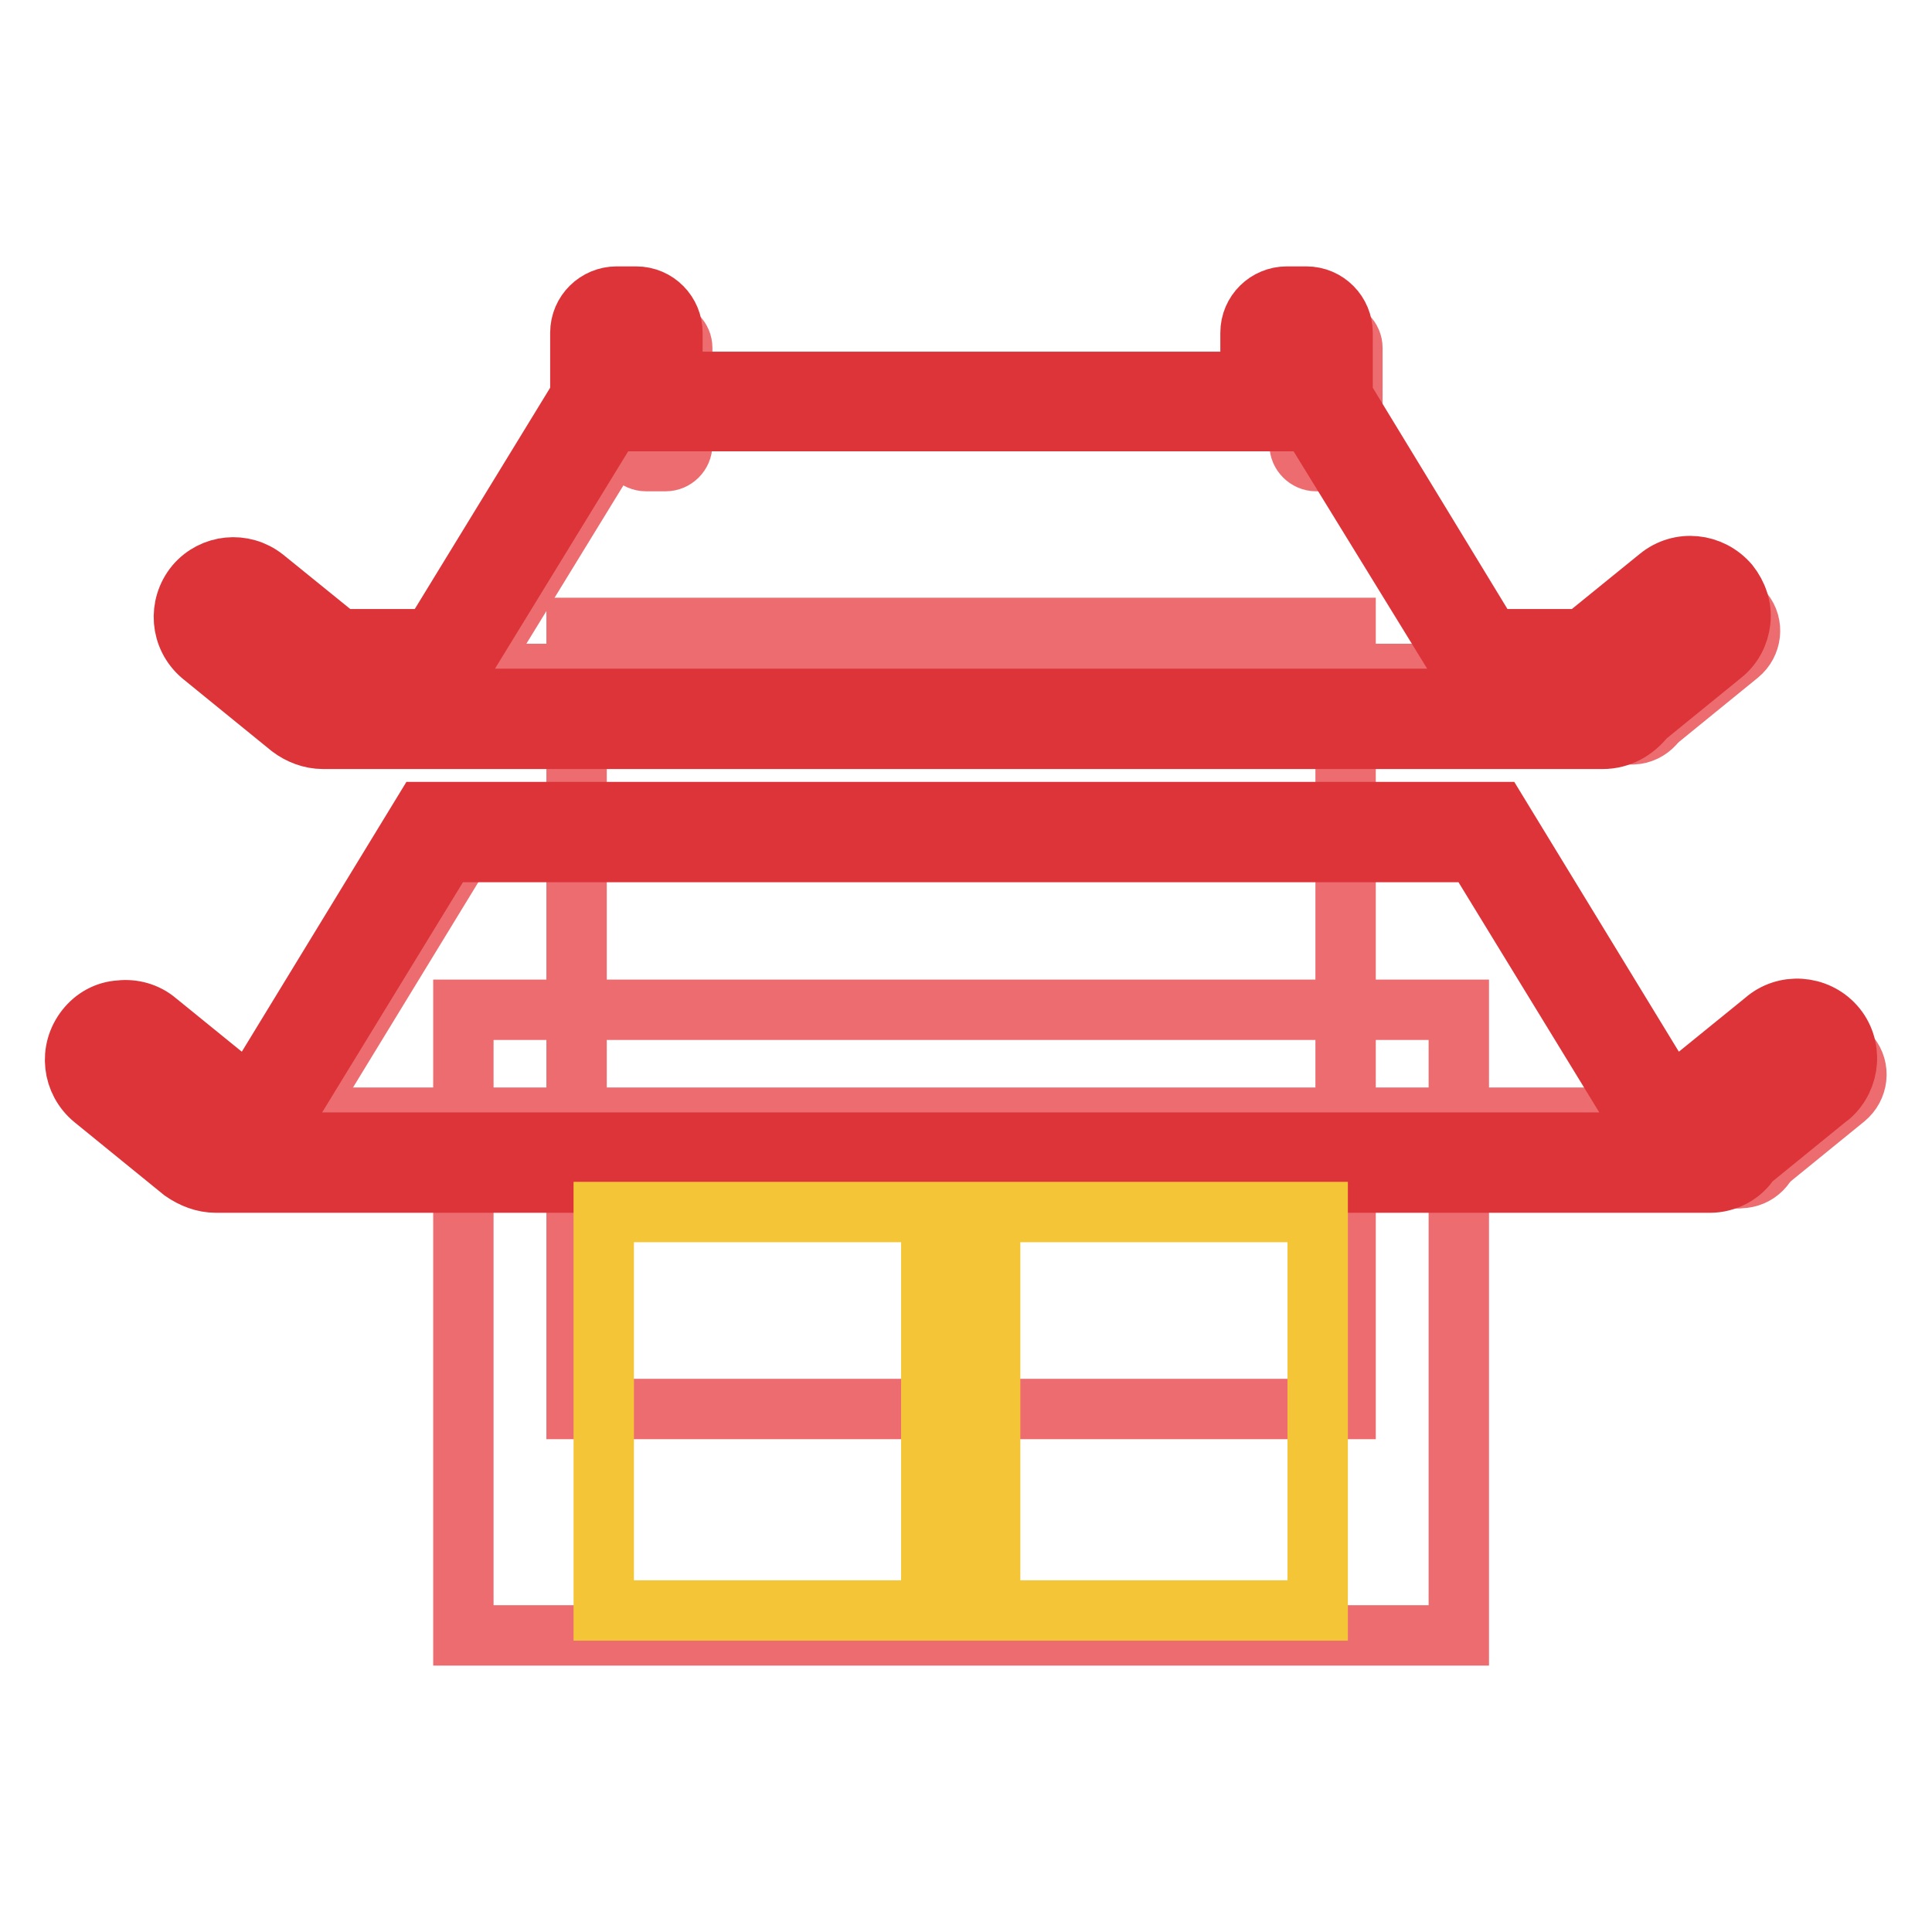
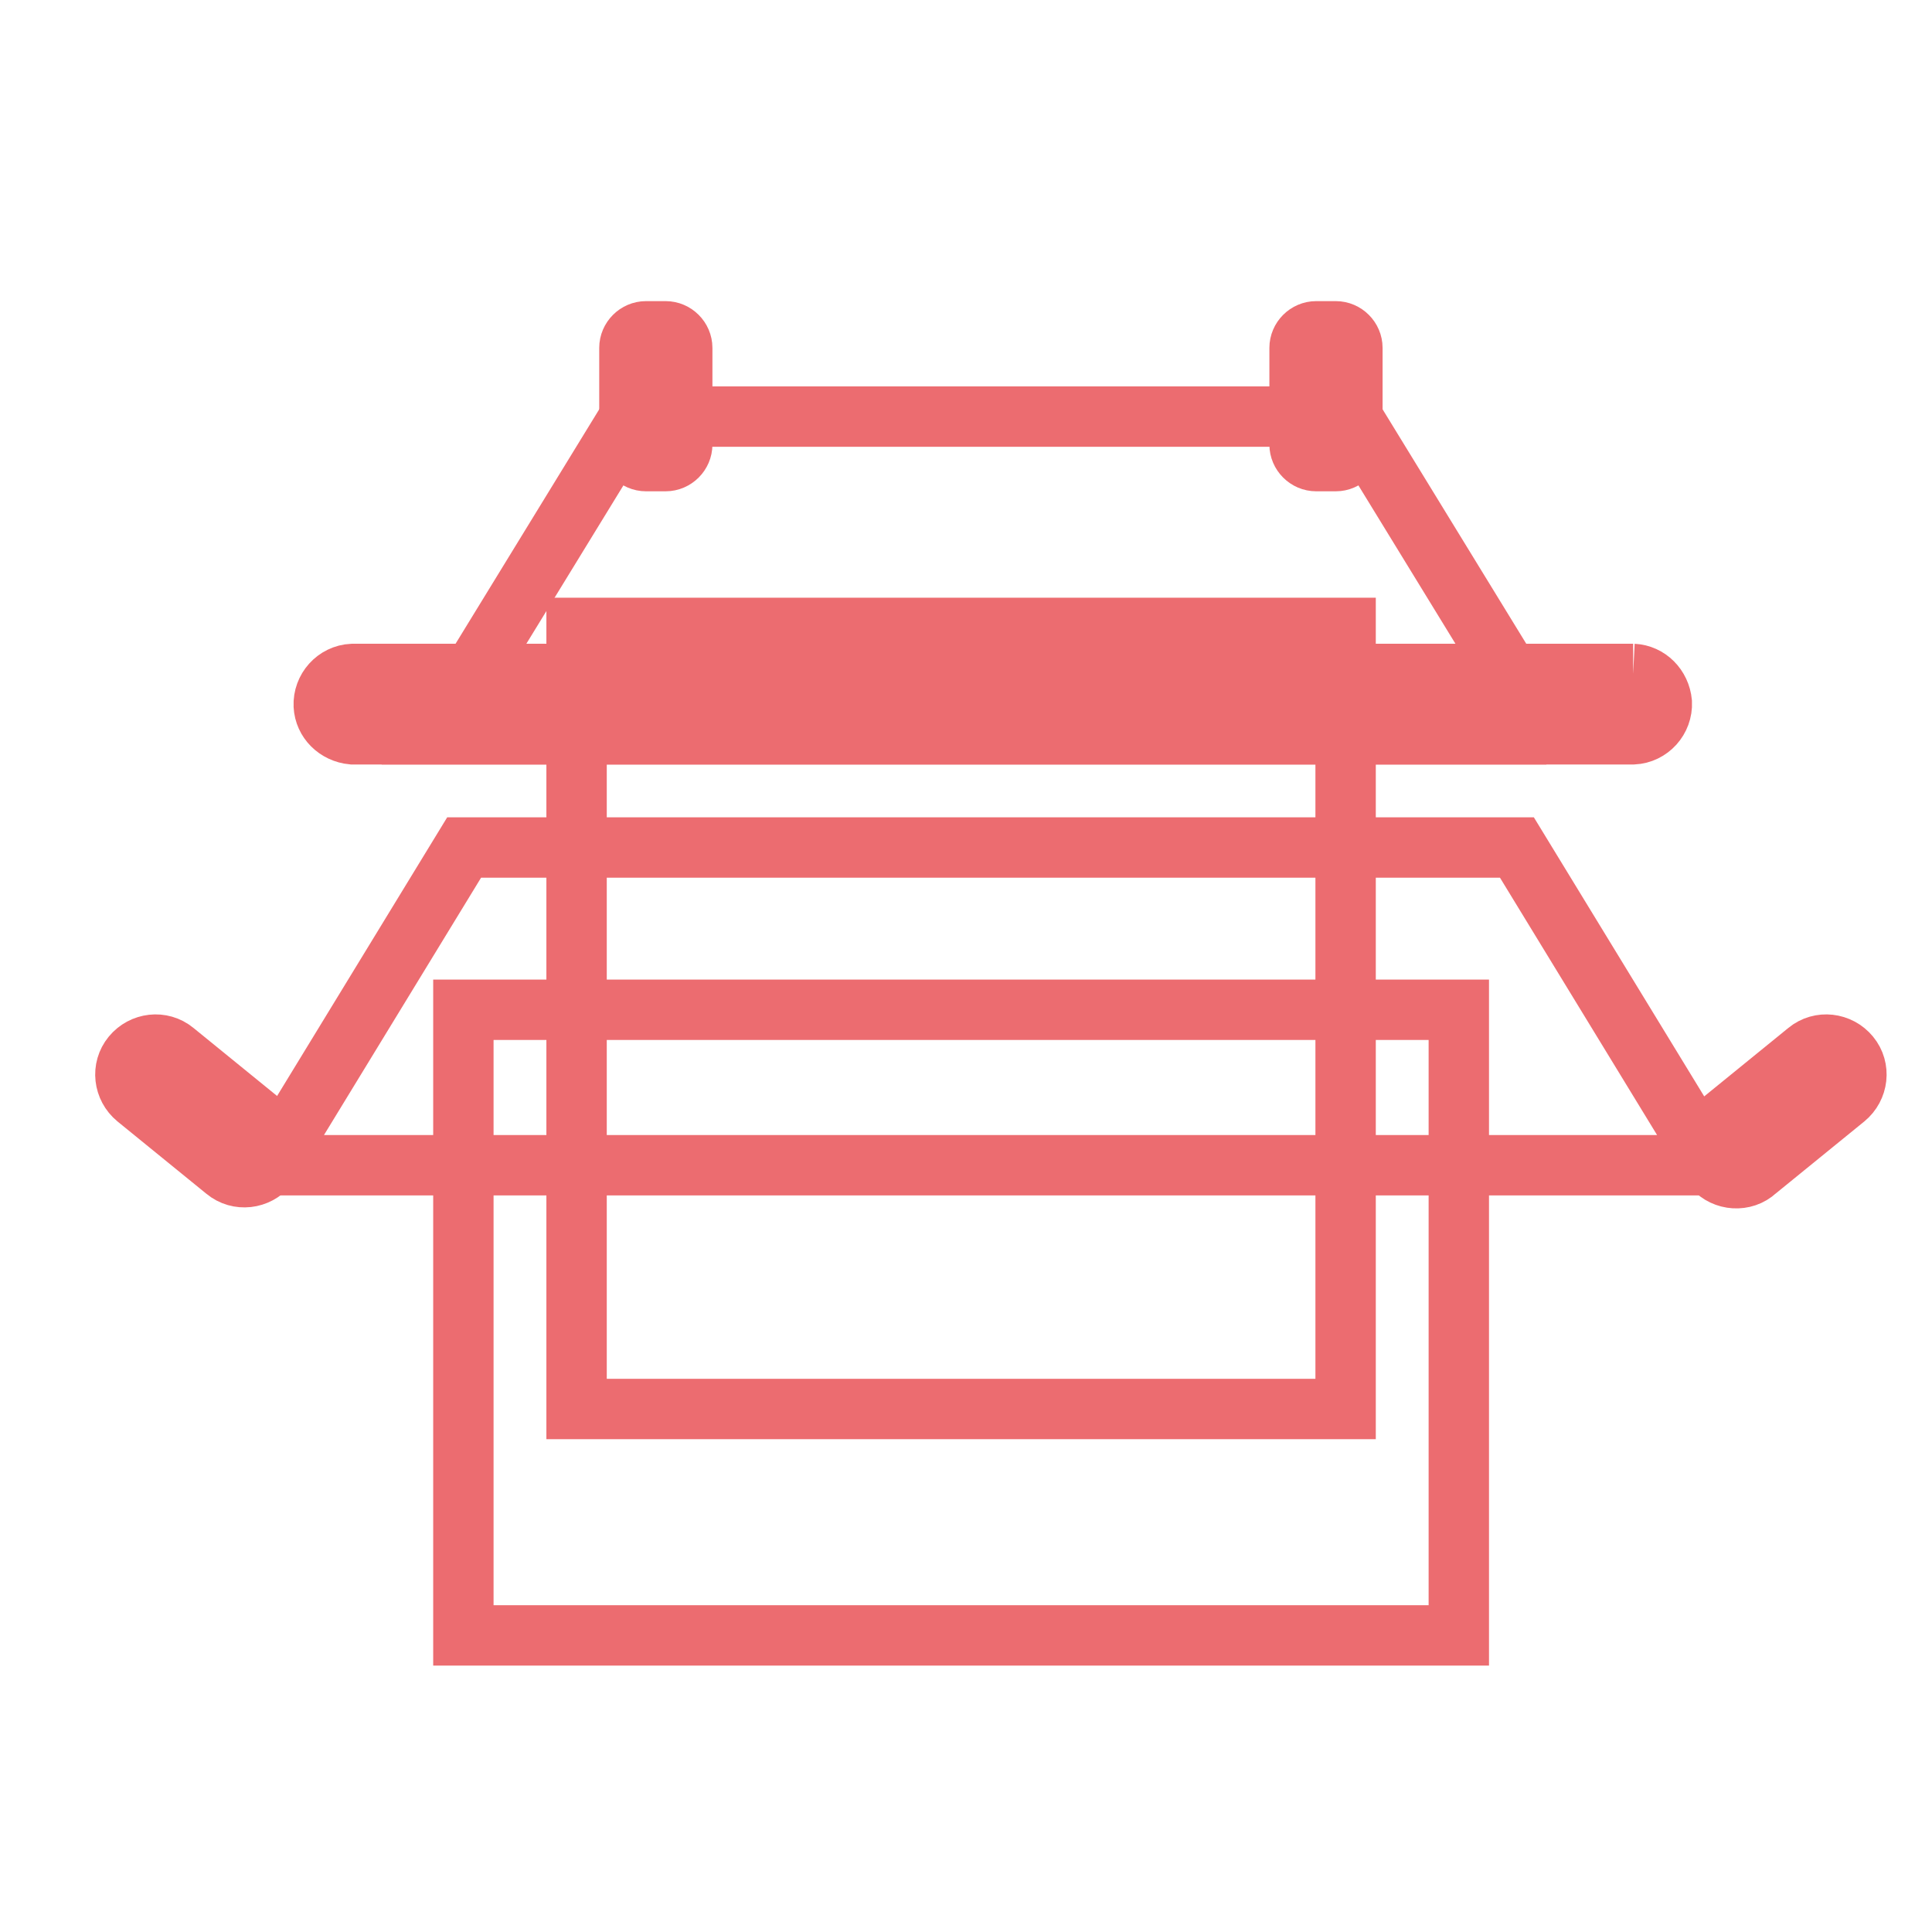
<svg xmlns="http://www.w3.org/2000/svg" version="1.1" x="0px" y="0px" viewBox="0 0 256 256" enable-background="new 0 0 256 256" xml:space="preserve">
  <g>
    <path stroke-width="8" fill-opacity="0" stroke="#ec6c70" d="M61.4,216.7h131.9v-82.9H61.4V216.7z" />
    <path stroke-width="8" fill-opacity="0" stroke="#ec6c70" d="M76.4,186.7h101.9V83.2H76.4V186.7z" />
    <path stroke-width="8" fill-opacity="0" stroke="#ec6c70" d="M226.7,154.4H35.8l25.7-42.1H201L226.7,154.4 M204.9,97.3H57.7l25.8-42.1h95.6L204.9,97.3" />
    <path stroke-width="8" fill-opacity="0" stroke="#ec6c70" d="M216.4,89.3H46.7c-2.2,0.1-3.9,2-3.8,4.2c0.1,2,1.7,3.6,3.8,3.8h169.7c2.2-0.1,3.9-2,3.8-4.2 C220,91,218.4,89.4,216.4,89.3" />
-     <path stroke-width="8" fill-opacity="0" stroke="#ec6c70" d="M49,90.1l-11.8-9.6c-1.8-1.3-4.3-1-5.6,0.8c-1.2,1.7-1,4,0.6,5.4L44,96.3c1.7,1.4,4.2,1.1,5.6-0.6 C51,94,50.7,91.5,49,90.1L49,90.1 M213.6,90.1l11.8-9.6c1.7-1.4,4.2-1.1,5.6,0.6c1.4,1.7,1.1,4.2-0.6,5.6l-11.8,9.6 c-1.7,1.4-4.2,1.1-5.6-0.6C211.6,94,211.9,91.5,213.6,90.1L213.6,90.1 M230.6,148.1h-198c-2.2,0-4,1.8-4,4c0,2.2,1.8,4,4,4h198 c2.2,0,4-1.8,4-4C234.5,149.9,232.8,148.1,230.6,148.1" />
    <path stroke-width="8" fill-opacity="0" stroke="#ec6c70" d="M34.9,148.9l-11.8-9.6c-1.7-1.4-4.2-1.1-5.6,0.6c-1.4,1.7-1.1,4.2,0.6,5.6l0,0l11.8,9.6 c1.7,1.4,4.2,1.1,5.6-0.6C36.8,152.8,36.6,150.3,34.9,148.9 M227.7,148.9l11.8-9.6c1.7-1.4,4.2-1.1,5.6,0.6 c1.4,1.7,1.1,4.2-0.6,5.6l-11.8,9.6c-1.6,1.5-4.2,1.3-5.6-0.3c-1.5-1.6-1.3-4.2,0.3-5.6C227.5,149,227.6,149,227.7,148.9  M88.2,61.1h-2.6c-1.2,0-2.2-1-2.2-2.2l0,0V46.1c0-1.2,1-2.2,2.2-2.2l0,0h2.6c1.2,0,2.2,1,2.2,2.2l0,0v12.8 C90.4,60.1,89.4,61.1,88.2,61.1L88.2,61.1 M177,61.1h-2.6c-1.2,0-2.2-1-2.2-2.2V46.1c0-1.2,1-2.2,2.2-2.2h2.6c1.2,0,2.2,1,2.2,2.2 v12.8C179.2,60.1,178.2,61.1,177,61.1" />
-     <path stroke-width="8" fill-opacity="0" stroke="#dc3438" d="M226.6,156.7h-198c-1.6,0-3.1-0.6-4.4-1.5l-11.8-9.6c-2.8-2.3-3.3-6.4-1-9.3c1.1-1.4,2.7-2.3,4.5-2.4 c1.7-0.2,3.5,0.3,4.8,1.4l10.1,8.2h3.4l21.9-35.9h142.3l21.9,35.9h3.4l10.1-8.2c2.7-2.4,6.9-2.1,9.3,0.6c2.4,2.7,2.1,6.9-0.6,9.3 c-0.1,0.1-0.3,0.2-0.4,0.3l-10.2,8.3C230.8,155.6,228.7,156.7,226.6,156.7L226.6,156.7z M16.6,139.1h-0.1c-0.4,0-0.7,0.2-0.9,0.5 c-0.5,0.6-0.4,1.5,0.2,1.9l11.8,9.6c0.1,0.1,0.3,0.2,0.4,0.2h0.1c0.2,0.1,0.3,0.1,0.5,0.1h198c0.5,0,1-0.2,1.2-0.7l0.2-0.4 l10.9-8.8c0.6-0.4,0.8-1.3,0.4-1.9c-0.4-0.6-1.3-0.8-1.9-0.4c-0.1,0.1-0.2,0.1-0.3,0.2l-11.5,9.3h-8.2l-21.9-35.8H59.1l-21.9,35.8 H29l-11.5-9.3C17.2,139.2,16.9,139.1,16.6,139.1z M212.4,97.9H42.8c-1.6,0-3.1-0.6-4.3-1.5l-11.8-9.6c-2.8-2.4-3.1-6.5-0.8-9.3 c2.3-2.7,6.3-3.1,9.1-0.9L45,84.7h12.2l19.7-32.2v-8.4c0-2.7,2.2-4.8,4.8-4.8h2.6c2.7,0,4.8,2.2,4.8,4.8v6.5h76.6v-6.5 c0-2.7,2.2-4.8,4.8-4.8h2.6c2.7,0,4.8,2.2,4.8,4.8l0,0v8.4l19.6,32.2h12.2l10.1-8.2c2.8-2.3,6.9-1.9,9.3,0.9 c1.1,1.4,1.7,3.1,1.5,4.9c-0.2,1.7-1,3.3-2.4,4.4l-10.2,8.3C216.6,96.8,214.6,97.9,212.4,97.9L212.4,97.9z M30.8,80.3h-0.1 c-0.8,0-1.3,0.7-1.3,1.5c0,0,0,0,0,0c0,0.4,0.2,0.7,0.5,0.9l11.8,9.6c0.1,0.1,0.3,0.2,0.4,0.2h0.1c0.2,0.1,0.4,0.1,0.5,0.1h169.7 c0.5,0,1-0.3,1.2-0.7l0.2-0.4l10.9-8.8c0.3-0.2,0.5-0.6,0.5-0.9c0.1-0.8-0.5-1.4-1.2-1.5c-0.4,0-0.8,0.1-1,0.3l-11.5,9.3h-16.9 l-22-35.8v-9.6h-1.8v11.3h-87V44.5h-1.7V54l-22,35.9H43.2l-11.5-9.3C31.4,80.4,31.1,80.3,30.8,80.3z" />
-     <path stroke-width="8" fill-opacity="0" stroke="#f5c538" d="M80,213.4h43.4v-52.8H80V213.4z M131.2,213.4h43.4v-52.8h-43.4V213.4z" />
  </g>
</svg>